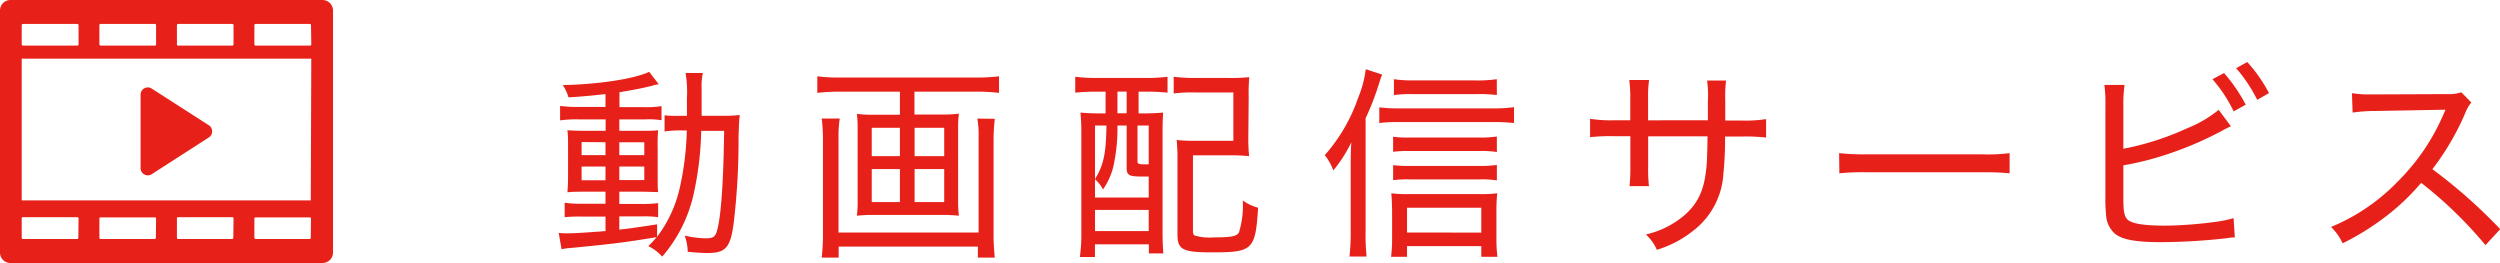
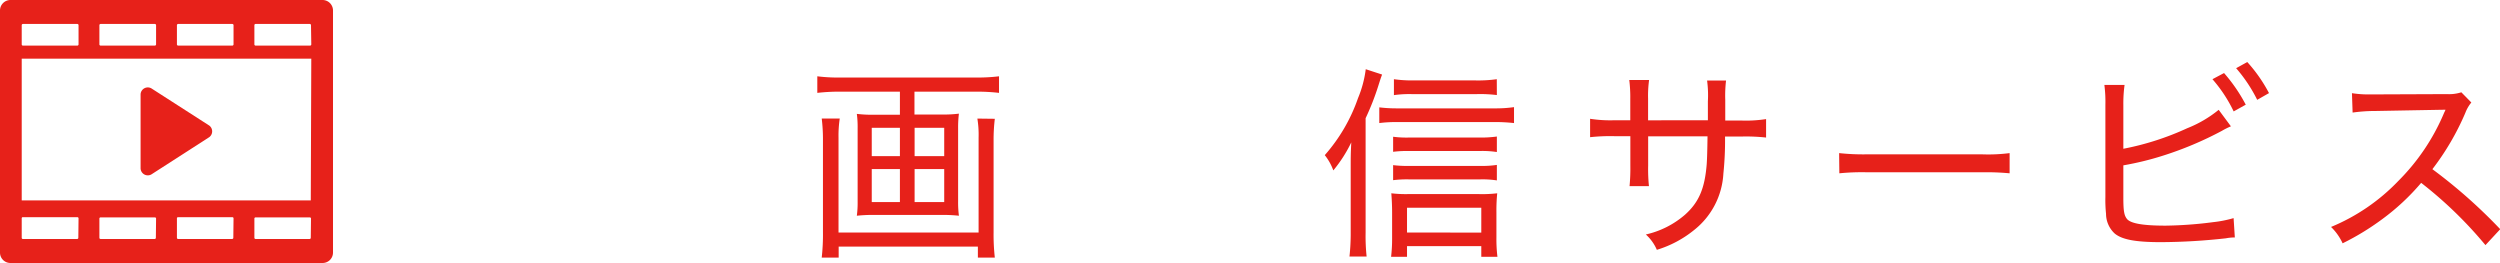
<svg xmlns="http://www.w3.org/2000/svg" viewBox="0 0 345.34 36.33">
  <defs>
    <style>.cls-1{fill:#e7211a;}</style>
  </defs>
  <g id="レイヤー_2" data-name="レイヤー 2">
    <g id="ガイド_ルール" data-name="ガイド・ルール">
-       <path class="cls-1" d="M83.64,13c-1.78.19-3.08.33-5.11.45a6.15,6.15,0,0,0-.79-1.7c4.8-.08,10-.87,11.93-1.83L91,11.64a5,5,0,0,0-1,.23c-1.52.37-2.88.62-4.43.87V14.8h3.3a13.51,13.51,0,0,0,2.51-.14v1.95a10.76,10.76,0,0,0-2.17-.12H85.55v1.58h2.94c1.15,0,1.77,0,2.42-.08a22.82,22.82,0,0,0-.06,2.48v3.44c0,1.38,0,2.28.06,2.62-.76,0-1.3-.05-2.57-.05H85.55v1.69h2.79a18.12,18.12,0,0,0,2.57-.11V30a13.32,13.32,0,0,0-2.2-.11H85.55v1.83c1.5-.17,2.48-.31,5.22-.73v1.72a17.62,17.62,0,0,0,3.1-6.63,40,40,0,0,0,1-8.06h-.54a15.39,15.39,0,0,0-2.53.14V15.93A18.15,18.15,0,0,0,94.1,16h.79c0-.93,0-1.46,0-2.42a15.66,15.66,0,0,0-.19-3.5h2.39a8.75,8.75,0,0,0-.17,2.2c0,.51,0,.51,0,3.72h2.7a23.5,23.5,0,0,0,2.57-.11c-.09.65-.11,1.27-.17,3a96.44,96.44,0,0,1-.68,12c-.45,3.32-1.1,4.06-3.61,4.06-.64,0-1.69-.06-2.73-.17a7,7,0,0,0-.42-2.23,14.62,14.62,0,0,0,2.84.37c1.08,0,1.36-.17,1.61-1,.57-1.86.9-6.74,1-13.84H96.86a43.88,43.88,0,0,1-1.13,9.1,19.73,19.73,0,0,1-4.26,8.27A6.15,6.15,0,0,0,89.56,34c.56-.56.73-.76,1.15-1.24-4.51.74-5.86.91-11.61,1.47a9.69,9.69,0,0,0-1.53.2l-.39-2.26a9,9,0,0,0,1.21.06c1,0,2.71-.11,5.25-.31v-2H80.56A22.07,22.07,0,0,0,78,30V28a15.37,15.37,0,0,0,2.56.14h3.08V26.48H81c-1.18,0-1.88,0-2.62.08.06-.7.09-1.27.09-2.65V20.5c0-1.41,0-1.67-.09-2.51.74.05,1.5.08,2.68.08h2.6V16.49H79.88a15.67,15.67,0,0,0-2.51.14v-2a16.72,16.72,0,0,0,2.54.14h3.73Zm-3.3,6.62v1.81h3.3V19.65Zm0,3.39V24.9h3.3V23Zm5.21-1.58H89V19.65H85.55Zm0,3.44H89V23H85.55Z" />
      <path class="cls-1" d="M130.12,15.82a16.88,16.88,0,0,0,2.34-.12,15.23,15.23,0,0,0-.11,2V27.8a14.65,14.65,0,0,0,.11,2,20.42,20.42,0,0,0-2.42-.11h-9.23a20.64,20.64,0,0,0-2.45.11,13.63,13.63,0,0,0,.11-2V17.73a13.71,13.71,0,0,0-.11-2,17,17,0,0,0,2.34.12h3.61V12.66H116a27,27,0,0,0-3.1.17V10.54a22.79,22.79,0,0,0,3.1.17h18.89a24.38,24.38,0,0,0,3.11-.17v2.29a26.49,26.49,0,0,0-3.11-.17h-8.57v3.16Zm7.3.59a24.4,24.4,0,0,0-.17,3V32.09a28.82,28.82,0,0,0,.17,3.49h-2.34V34.06H115.85v1.52h-2.34a28.79,28.79,0,0,0,.17-3.52V19.37a23.89,23.89,0,0,0-.17-3H116a15.78,15.78,0,0,0-.17,2.65V32.12h19.35V19a13.8,13.8,0,0,0-.17-2.62Zm-17,1.24v3.92h3.89V17.65Zm0,5.7v4.56h3.89V23.35Zm5.92-1.78h4.09V17.65h-4.09Zm0,6.34h4.09V23.35h-4.09Z" />
-       <path class="cls-1" d="M151.43,12.66a28.2,28.2,0,0,0-2.9.14V10.6a22,22,0,0,0,2.93.17h6.82a22.69,22.69,0,0,0,3-.17v2.2a27.38,27.38,0,0,0-2.84-.14h-1.16v3h.39a29.25,29.25,0,0,0,3-.11c-.05.9-.08,1.66-.08,2.87V32c0,1.19.05,2.26.11,3h-2V33.75h-7.45V35.5h-2.08a23.5,23.5,0,0,0,.2-3.58V18.55a28.68,28.68,0,0,0-.12-3,27.25,27.25,0,0,0,2.85.11h.62v-3Zm-.17,14.63h7.42v-2.9h-.79c-1.95,0-2.26-.17-2.26-1.24V17.34h-1.27a24.49,24.49,0,0,1-.45,5.1,9.34,9.34,0,0,1-1.55,3.73,4.75,4.75,0,0,0-1.1-1.41Zm0-2.56c1.19-1.92,1.53-3.53,1.58-7.39h-1.58Zm0,7.19h7.42V29h-7.42Zm3.1-16.27h1.27v-3h-1.27Zm2.77,6.6c0,.39.11.45,1.13.45h.42V17.34h-1.55Zm15.31-3.33a23.54,23.54,0,0,0,.11,2.65,23.87,23.87,0,0,0-2.76-.11h-5V31.81c0,.47.06.62.26.73a7.22,7.22,0,0,0,2.62.25c2.37,0,3.16-.14,3.47-.67a12.56,12.56,0,0,0,.53-4.43,6.48,6.48,0,0,0,2.12,1c-.37,5.83-.74,6.17-6.32,6.17-4.12,0-4.82-.36-4.82-2.51V22.11a25.11,25.11,0,0,0-.11-2.77,24.08,24.08,0,0,0,2.76.11h5.07V12.77h-5.24a20.55,20.55,0,0,0-3,.14V10.6a22.31,22.31,0,0,0,3,.17h4.71a25,25,0,0,0,2.73-.11,25.86,25.86,0,0,0-.08,2.79Z" />
      <path class="cls-1" d="M188.64,32.14a26.66,26.66,0,0,0,.14,3.3h-2.37a29,29,0,0,0,.17-3.35V23c0-1.24,0-1.78.08-3.33a18.89,18.89,0,0,1-2.48,3.87A7.61,7.61,0,0,0,183,21.43a23.49,23.49,0,0,0,4.59-7.87,15.3,15.3,0,0,0,1.07-4l2.26.74c-.2.5-.28.79-.54,1.6a35.7,35.7,0,0,1-1.74,4.43Zm1.89-17.31a19.58,19.58,0,0,0,2.36.14h13.54a18,18,0,0,0,2.71-.17V17a23.79,23.79,0,0,0-2.71-.14H192.89a18.27,18.27,0,0,0-2.36.14Zm3.83,20.64h-2.2a21.07,21.07,0,0,0,.14-2.62V29.32c0-.95-.05-1.89-.11-2.62a16.84,16.84,0,0,0,2.34.11h9.73a17.68,17.68,0,0,0,2.56-.11,24,24,0,0,0-.11,2.6v3.52a20,20,0,0,0,.14,2.65h-2.23V34H194.36ZM206.77,21a13.31,13.31,0,0,0-2.37-.14h-9.76a15,15,0,0,0-2.2.11V18.89a14.56,14.56,0,0,0,2.2.11h9.73a16.11,16.11,0,0,0,2.4-.14Zm0,3.92a13,13,0,0,0-2.34-.14h-9.79a14.8,14.8,0,0,0-2.2.11V22.81a15.55,15.55,0,0,0,2.2.11h9.79a13.8,13.8,0,0,0,2.34-.14Zm0-11.79A19,19,0,0,0,204,13h-9a15.17,15.17,0,0,0-2.45.14v-2.2a17.45,17.45,0,0,0,2.59.17h8.71a18.41,18.41,0,0,0,2.91-.17Zm-2.15,19V28.7H194.36v3.42Z" />
      <path class="cls-1" d="M235.92,16.61V14a15.42,15.42,0,0,0-.11-2.88h2.62a17.71,17.71,0,0,0-.11,2.68v2.85h2.22a18,18,0,0,0,3.42-.2V19a25.41,25.41,0,0,0-3.36-.14h-2.31a44.4,44.4,0,0,1-.23,5.13,10.66,10.66,0,0,1-4,7.75,15.12,15.12,0,0,1-5.19,2.77,6.08,6.08,0,0,0-1.52-2.12,12.4,12.4,0,0,0,5.41-2.73c1.92-1.72,2.73-3.61,3-7,.05-.79.08-1.69.11-3.83h-8.2v4.06a22.47,22.47,0,0,0,.11,2.82h-2.68a25.89,25.89,0,0,0,.11-2.82V18.81H223a26,26,0,0,0-3.35.14V16.41a18.2,18.2,0,0,0,3.41.2h2.14V13.67a19.21,19.21,0,0,0-.14-2.62h2.74a15.84,15.84,0,0,0-.14,2.57v3Z" />
      <path class="cls-1" d="M254.05,21.15a31.28,31.28,0,0,0,3.89.17h15.85a23.2,23.2,0,0,0,3.81-.17v2.79a33.79,33.79,0,0,0-3.84-.14H258a31.44,31.44,0,0,0-3.92.14Z" />
      <path class="cls-1" d="M293.31,20.55a38.23,38.23,0,0,0,8.83-2.84,16.4,16.4,0,0,0,4.34-2.54l1.69,2.28a10.08,10.08,0,0,0-1.24.62,47.93,47.93,0,0,1-8.17,3.44,41.13,41.13,0,0,1-5.45,1.33v4.45c0,1.92.12,2.51.54,3,.56.6,2.28.88,5.3.88a55.23,55.23,0,0,0,6.54-.48,16.33,16.33,0,0,0,2.85-.56l.17,2.67a6.59,6.59,0,0,0-1.24.12,84.17,84.17,0,0,1-8.94.53c-3.5,0-5.36-.34-6.4-1.18a3.72,3.72,0,0,1-1.21-2.74,17.72,17.72,0,0,1-.09-2.31V14.49a18.27,18.27,0,0,0-.14-2.76h2.79a18.94,18.94,0,0,0-.17,2.79Zm13.91-10.46a22.54,22.54,0,0,1,3,4.37l-1.67.93a19.62,19.62,0,0,0-2.93-4.45Zm3.21-1.52a20.69,20.69,0,0,1,3,4.29l-1.63.93a20.53,20.53,0,0,0-2.91-4.37Z" />
      <path class="cls-1" d="M343.33,33.86a56.6,56.6,0,0,0-8.88-8.6,31.31,31.31,0,0,1-5.36,5,35.54,35.54,0,0,1-5.49,3.35A7.48,7.48,0,0,0,322,31.35,27.29,27.29,0,0,0,331.29,25a29.3,29.3,0,0,0,6.26-9.25,3.42,3.42,0,0,1,.17-.37,1.65,1.65,0,0,0,.09-.22c-.34,0-.34,0-9.59.17a22.51,22.51,0,0,0-3.24.22l-.09-2.68a14.68,14.68,0,0,0,2.68.17h.62L338,13a5.55,5.55,0,0,0,2-.25l1.38,1.41a4.94,4.94,0,0,0-.82,1.41A35.73,35.73,0,0,1,336,23.37a71.63,71.63,0,0,1,9.37,8.29Z" />
      <path class="cls-1" d="M44.55,0H1.44A1.45,1.45,0,0,0,0,1.45V34.88a1.44,1.44,0,0,0,1.44,1.45H44.55A1.44,1.44,0,0,0,46,34.88V1.45A1.45,1.45,0,0,0,44.55,0ZM24.44,3.48a.17.17,0,0,1,.16-.17h7.5a.17.17,0,0,1,.16.17V6.13a.17.17,0,0,1-.16.17H24.6a.17.17,0,0,1-.16-.17Zm-10.71,0a.17.17,0,0,1,.16-.17H21.4a.17.17,0,0,1,.16.17V6.13a.17.17,0,0,1-.16.17H13.89a.17.17,0,0,1-.16-.17ZM3,3.48a.17.17,0,0,1,.16-.17H10.7a.17.17,0,0,1,.15.17V6.13a.17.17,0,0,1-.15.17H3.19A.17.17,0,0,1,3,6.13Zm7.82,29.37a.16.16,0,0,1-.15.16H3.19A.16.16,0,0,1,3,32.85V30.19A.16.16,0,0,1,3.19,30H10.7a.16.16,0,0,1,.15.16Zm10.71,0a.16.16,0,0,1-.16.16H13.89a.16.16,0,0,1-.16-.16V30.19a.16.16,0,0,1,.16-.16H21.4a.16.16,0,0,1,.16.16Zm10.7,0a.16.16,0,0,1-.16.16H24.6a.16.16,0,0,1-.16-.16V30.19A.16.16,0,0,1,24.6,30h7.5a.16.16,0,0,1,.16.16Zm10.7,0a.16.16,0,0,1-.15.16H35.29a.16.16,0,0,1-.15-.16V30.19a.16.16,0,0,1,.15-.16h7.52a.16.16,0,0,1,.15.16Zm0-5.17H3V8.1H43ZM43,6.13a.17.17,0,0,1-.15.17H35.29a.17.17,0,0,1-.15-.17V3.48a.17.17,0,0,1,.15-.17h7.52a.17.17,0,0,1,.15.17Z" />
      <path class="cls-1" d="M20.9,24.1l8-5.15a1,1,0,0,0,0-1.61l-8-5.14a1,1,0,0,0-1.48.81V23.28A1,1,0,0,0,20.9,24.1Z" />
    </g>
  </g>
</svg>